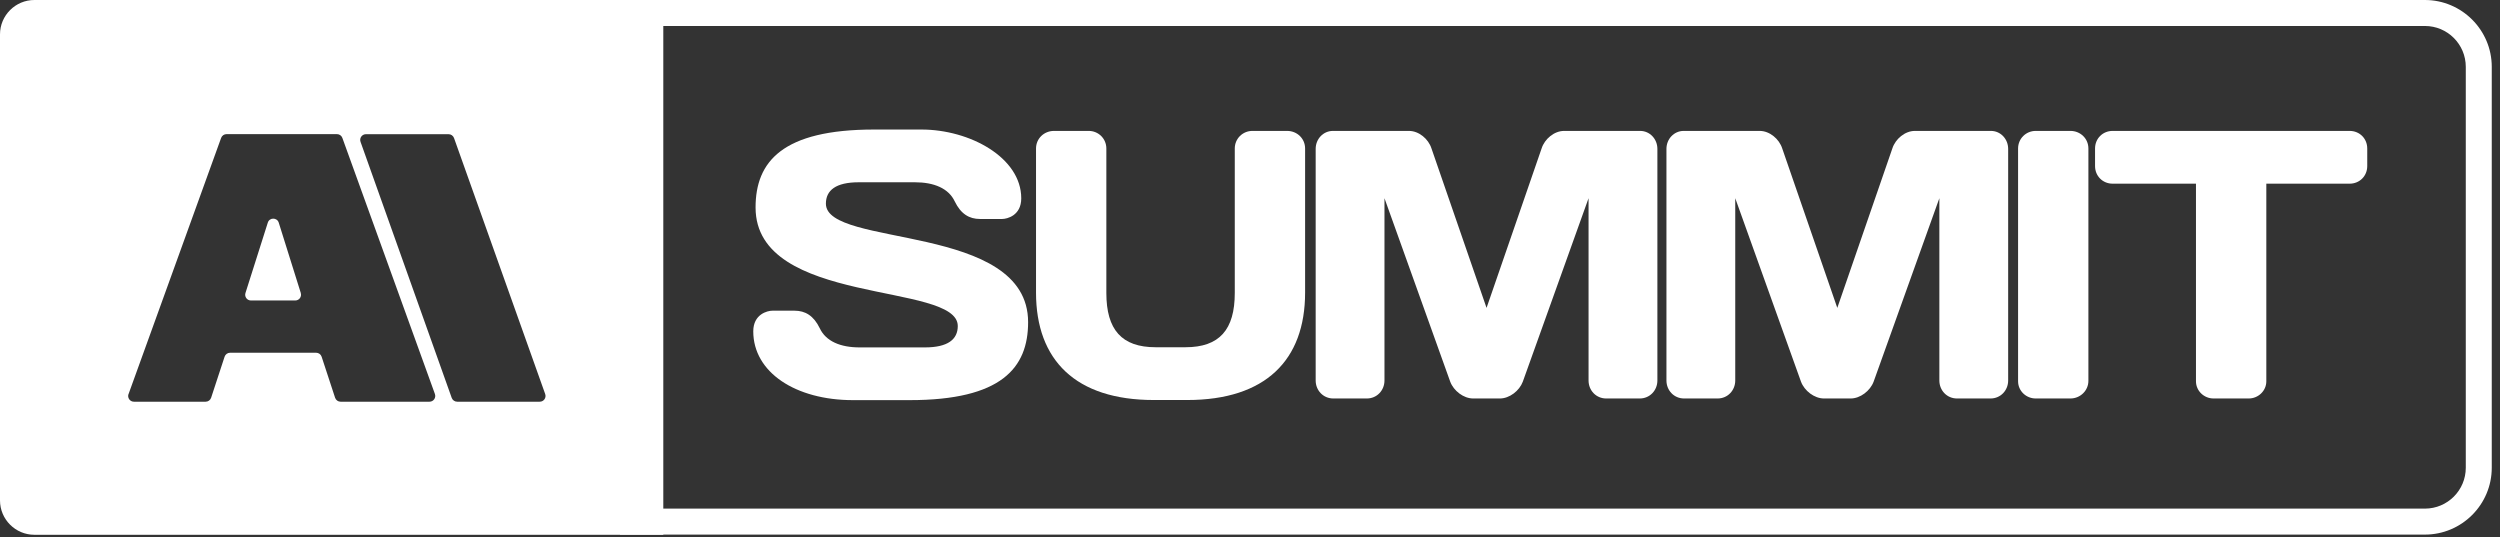
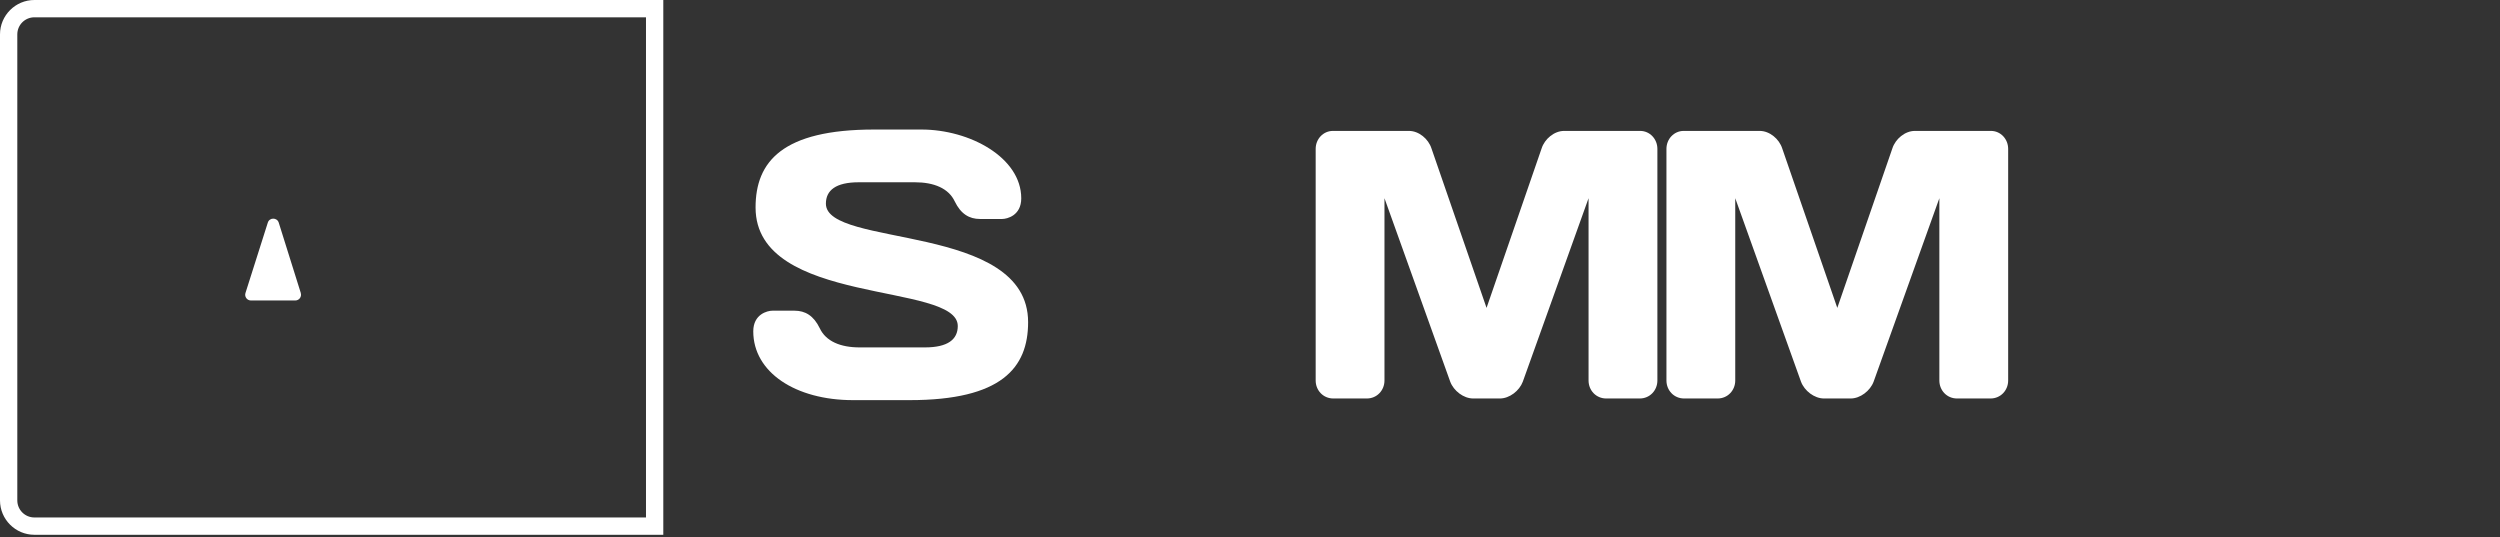
<svg xmlns="http://www.w3.org/2000/svg" width="242" height="52" viewBox="0 0 242 52" fill="none">
  <rect x="0" y="0" width="242" height="52" fill="#333333" stroke="none" />
  <path d="M29.114 28.366C29.225 28.725 28.96 29.087 28.582 29.087H24.29C23.912 29.087 23.647 28.722 23.761 28.363L25.923 21.552C26.086 21.033 26.819 21.036 26.982 21.552L29.117 28.363L29.114 28.366Z" fill="white" />
-   <path d="M52.249 38.885H44.252C44.017 38.885 43.809 38.737 43.727 38.517L34.9 13.732C34.77 13.37 35.039 12.99 35.425 12.99H43.422C43.658 12.99 43.866 13.138 43.948 13.358L52.775 38.143C52.904 38.505 52.636 38.885 52.249 38.885ZM12.446 38.139L21.406 13.349C21.485 13.129 21.696 12.984 21.928 12.984H32.618C32.853 12.984 33.062 13.132 33.14 13.349L42.1 38.139C42.23 38.502 41.961 38.885 41.578 38.885H32.965C32.727 38.885 32.512 38.731 32.437 38.502L31.133 34.529C31.057 34.3 30.843 34.146 30.604 34.146H22.269C22.031 34.146 21.817 34.3 21.741 34.529L20.437 38.502C20.361 38.731 20.147 38.885 19.909 38.885H12.962C12.576 38.885 12.307 38.502 12.44 38.139H12.446ZM3.332 0.836C1.959 0.836 0.842 1.953 0.842 3.326V48.434C0.842 49.807 1.959 50.927 3.335 50.927H63.377V0.836H3.332Z" fill="white" />
  <path d="M62.532 50.091H3.33C2.415 50.091 1.675 49.352 1.675 48.437V3.33C1.675 2.415 2.415 1.675 3.33 1.675H62.532V50.088V50.091ZM3.33 0C1.494 0 0 1.494 0 3.33V48.437C0 50.273 1.494 51.767 3.33 51.767H64.207V0H3.33Z" fill="white" />
-   <path d="M238.688 45.276C238.688 47.462 236.916 49.234 234.73 49.234H62.53V2.515H234.73C236.916 2.515 238.688 4.287 238.688 6.472V45.276ZM234.73 0H60.016V51.749H234.73C238.298 51.749 241.202 48.845 241.202 45.276V6.472C241.202 2.904 238.298 0 234.73 0Z" fill="white" />
  <path d="M79.947 19.715C79.947 18.42 80.91 17.644 83.129 17.644H88.569C90.419 17.644 91.826 18.236 92.418 19.494C93.009 20.714 93.824 21.197 94.86 21.197H97.006C97.486 21.197 98.857 20.865 98.857 19.199C98.857 15.238 93.861 12.539 89.2 12.539H84.611C75.73 12.539 73.139 15.648 73.139 20.086C73.139 29.671 92.713 27.265 92.713 31.558C92.713 32.853 91.754 33.629 89.532 33.629H83.204C81.354 33.629 79.947 33.037 79.355 31.778C78.763 30.555 77.948 30.075 76.913 30.075H74.767C74.287 30.075 72.916 30.41 72.916 32.074C72.916 36.032 76.994 38.733 82.573 38.733H88.049C96.931 38.733 99.521 35.624 99.521 31.186C99.521 21.529 79.947 24.008 79.947 19.715Z" fill="white" />
-   <path d="M124.595 12.672H121.229C120.302 12.672 119.526 13.412 119.526 14.374V28.361C119.526 31.911 118.047 33.613 114.753 33.613H111.867C108.574 33.613 107.095 31.911 107.095 28.361V14.374C107.095 13.412 106.319 12.672 105.392 12.672H102.026C101.063 12.672 100.287 13.412 100.287 14.374V28.325C100.287 34.872 104.136 38.721 111.683 38.721H114.937C122.485 38.721 126.334 34.872 126.334 28.325V14.374C126.334 13.412 125.558 12.672 124.595 12.672Z" fill="white" />
  <path d="M158.771 12.672H151.408C150.445 12.672 149.522 13.448 149.226 14.374L143.898 29.804L138.569 14.374C138.273 13.448 137.35 12.672 136.387 12.672H129.024C128.097 12.672 127.357 13.448 127.357 14.411V36.834C127.357 37.797 128.097 38.573 129.06 38.573H132.314C133.277 38.573 134.017 37.797 134.017 36.834V19.186L140.381 36.946C140.713 37.834 141.676 38.573 142.599 38.573H145.19C146.116 38.573 147.076 37.834 147.408 36.946L153.772 19.186V36.834C153.772 37.797 154.512 38.573 155.475 38.573H158.732C159.695 38.573 160.435 37.797 160.435 36.834V14.411C160.435 13.448 159.695 12.672 158.768 12.672H158.771Z" fill="white" />
  <path d="M192.723 12.672H185.36C184.4 12.672 183.474 13.448 183.178 14.374L177.85 29.804L172.521 14.374C172.226 13.448 171.299 12.672 170.339 12.672H162.976C162.052 12.672 161.312 13.448 161.312 14.411V36.834C161.312 37.797 162.052 38.573 163.015 38.573H166.269C167.232 38.573 167.972 37.797 167.972 36.834V19.186L174.336 36.946C174.668 37.834 175.631 38.573 176.558 38.573H179.148C180.071 38.573 181.034 37.834 181.367 36.946L187.73 19.186V36.834C187.73 37.797 188.47 38.573 189.433 38.573H192.687C193.65 38.573 194.39 37.797 194.39 36.834V14.411C194.39 13.448 193.65 12.672 192.726 12.672H192.723Z" fill="white" />
-   <path d="M200.418 12.672H197.052C196.125 12.672 195.35 13.412 195.35 14.374V36.91C195.35 37.834 196.125 38.573 197.052 38.573H200.418C201.381 38.573 202.157 37.797 202.157 36.871V14.374C202.157 13.412 201.381 12.672 200.418 12.672Z" fill="white" />
-   <path d="M227.443 12.672H204.503C203.543 12.672 202.801 13.412 202.801 14.374V16.077C202.801 17.037 203.54 17.78 204.503 17.78H212.57V36.91C212.57 37.834 213.346 38.573 214.272 38.573H217.678C218.601 38.573 219.38 37.834 219.38 36.91V17.78H227.446C228.409 17.78 229.149 17.04 229.149 16.077V14.374C229.149 13.412 228.409 12.672 227.446 12.672H227.443Z" fill="white" />
</svg>